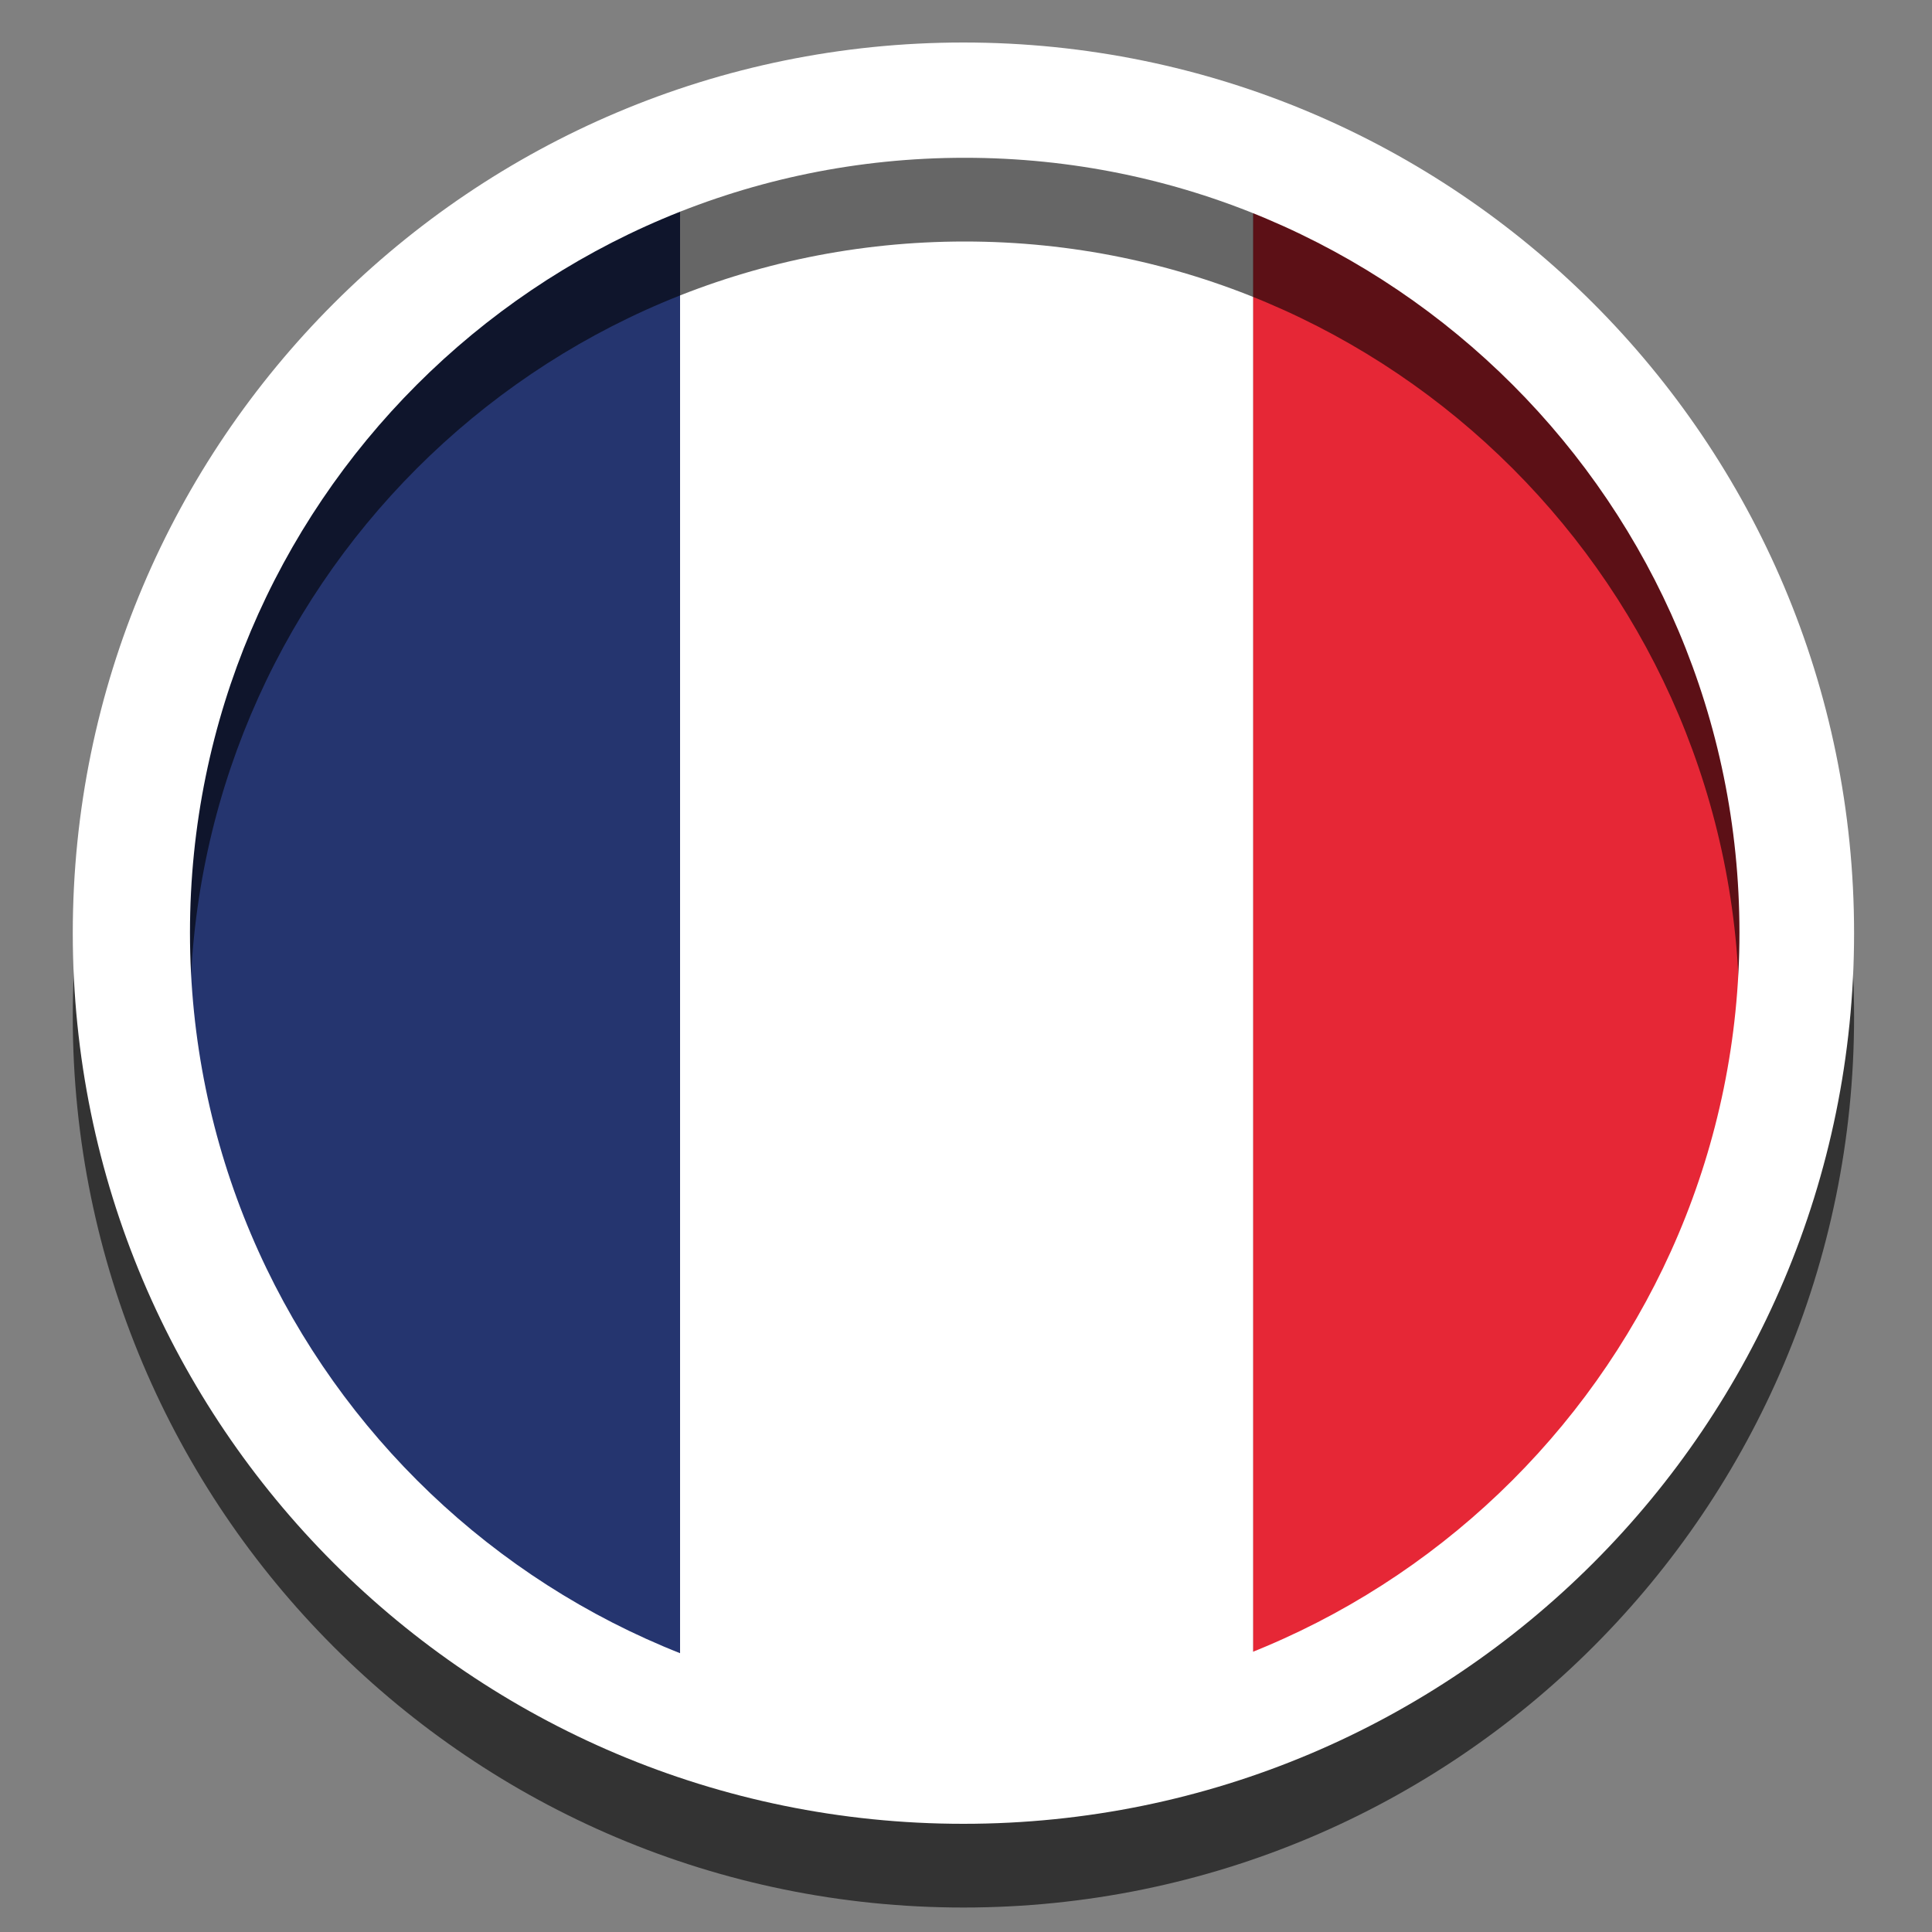
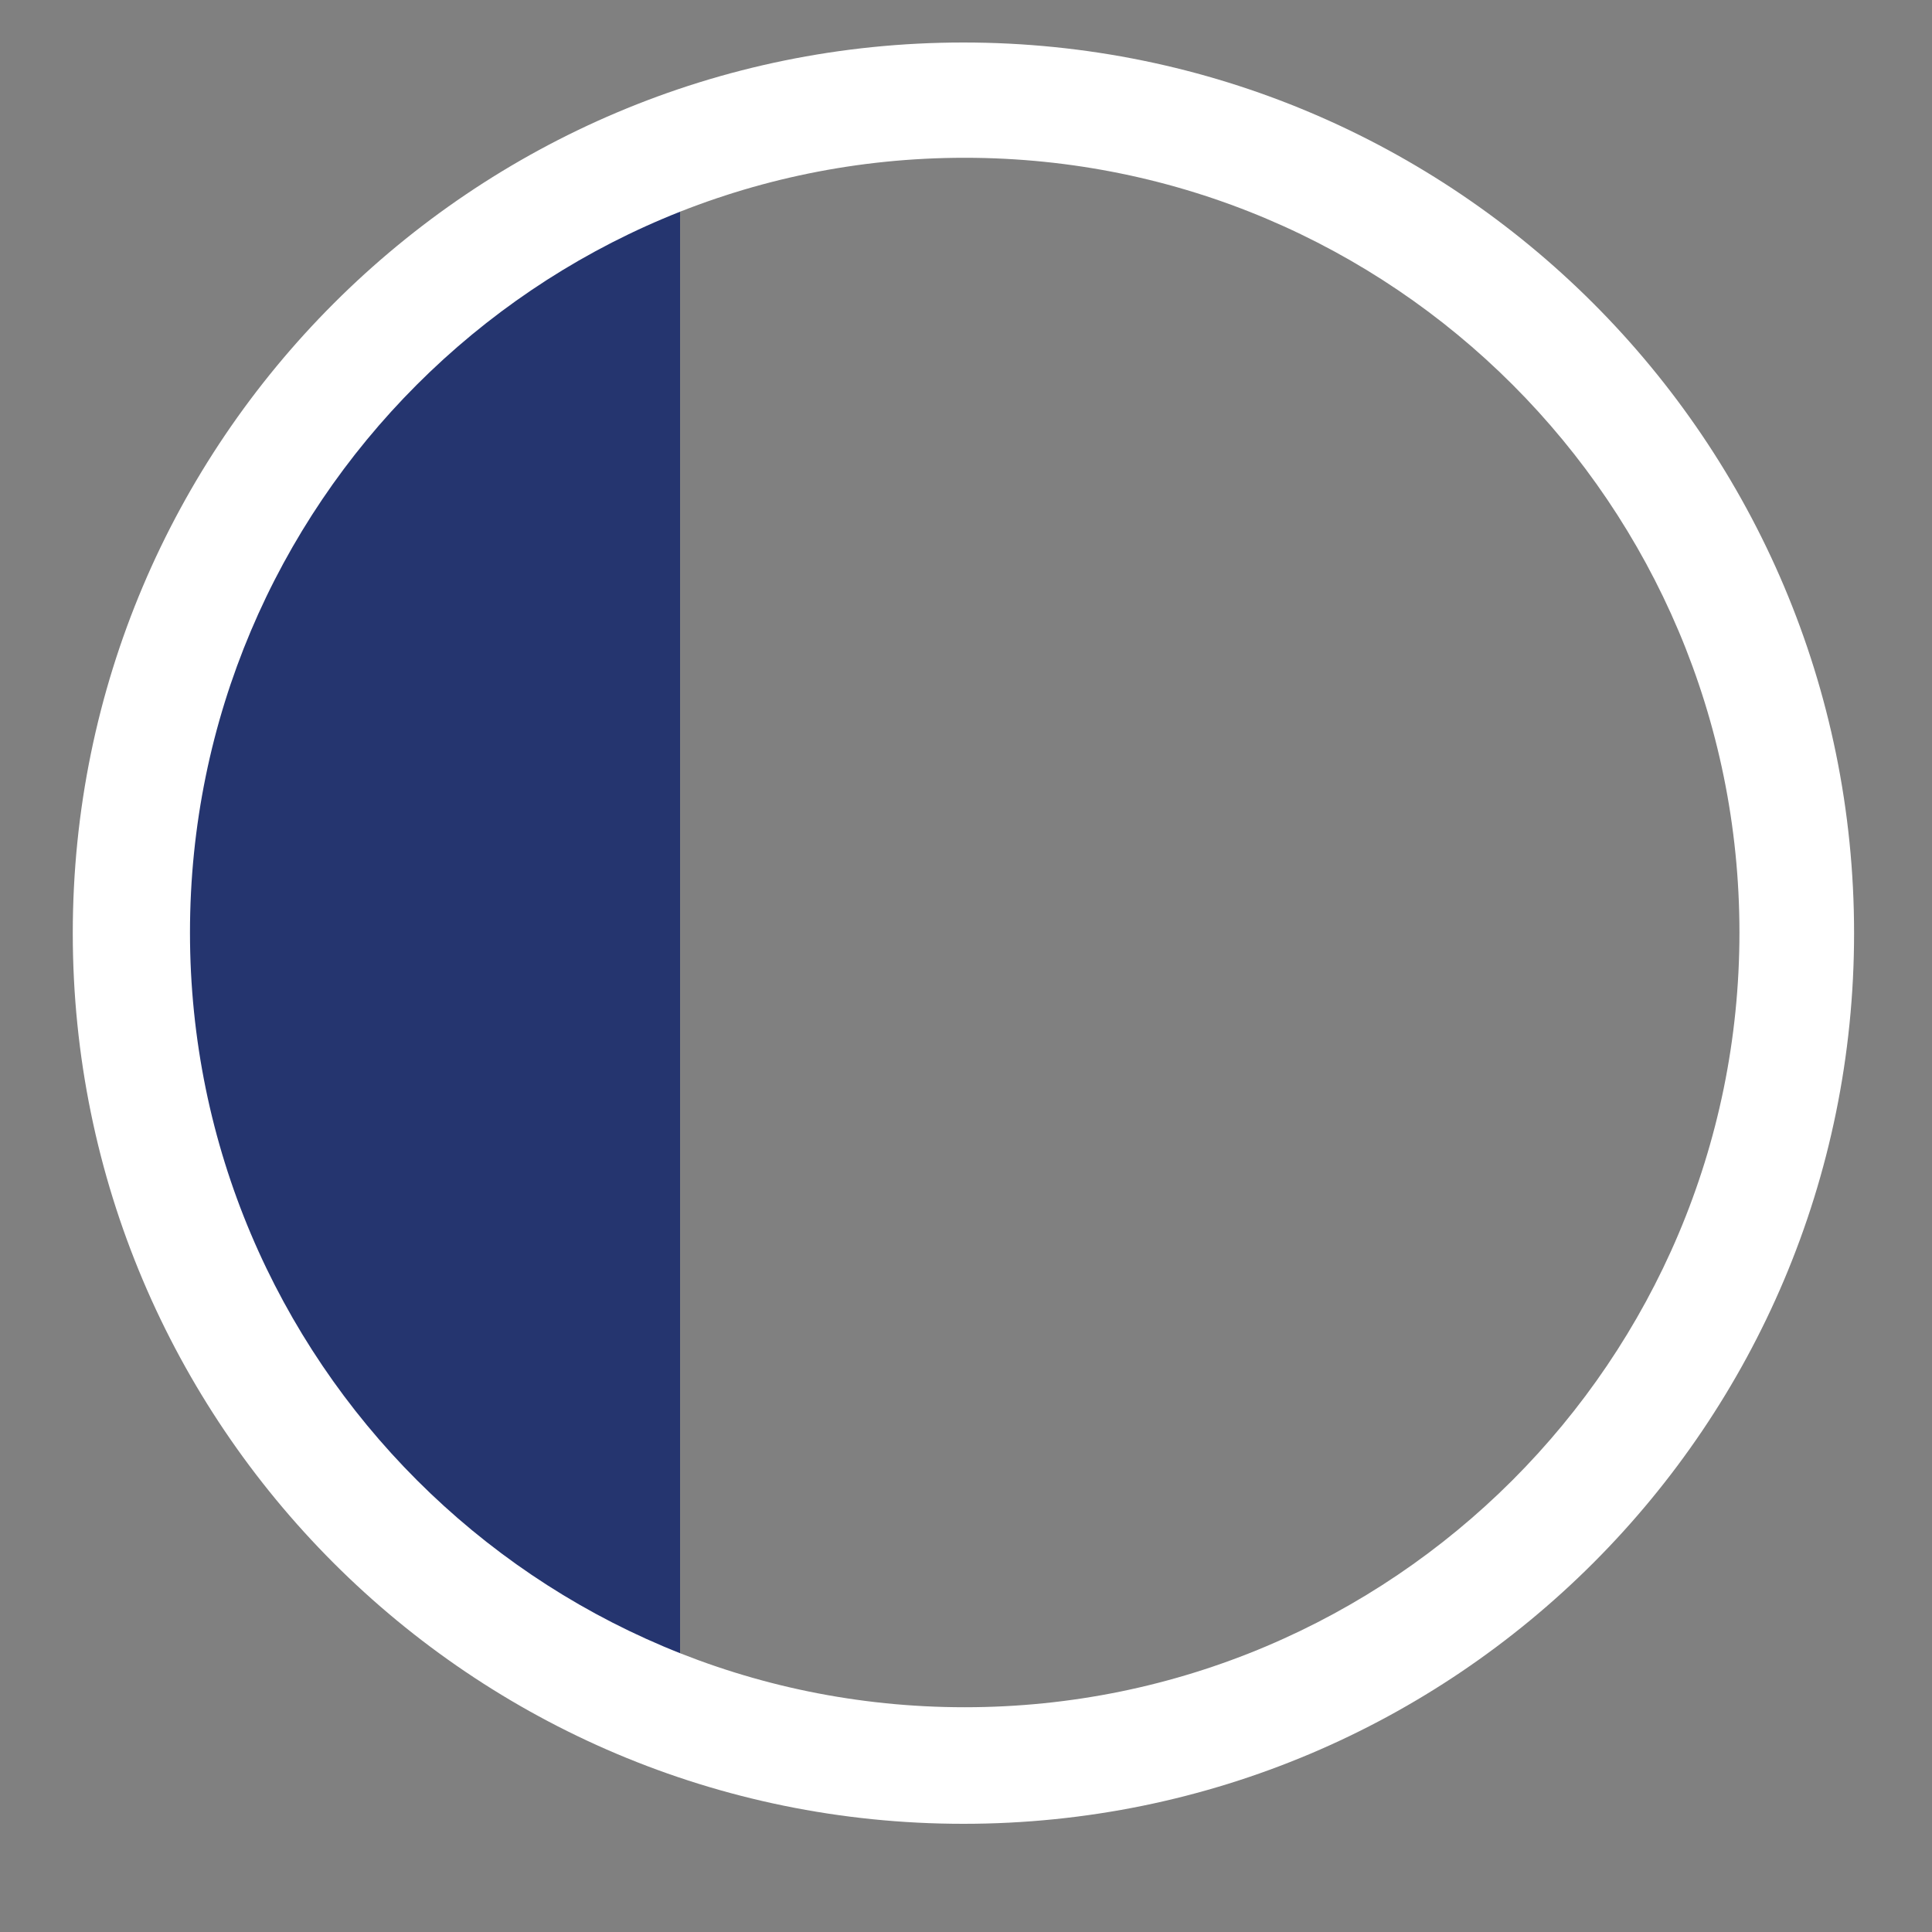
<svg xmlns="http://www.w3.org/2000/svg" version="1.1" id="CERCHIO_BIANCO" x="0px" y="0px" viewBox="0 0 300 300" enable-background="new 0 0 300 300" xml:space="preserve">
  <rect x="0" y="0" width="300" height="300" fill="#808080" stroke="none" />
  <g>
    <g id="fr">
-       <path fill="#FFFFFF" d="M105.6,26.1v240.2c14,5.3,29.2,8.1,45,8.1c15.5,0,30.3-2.7,44-7.7v-241c-13.7-5-28.5-7.7-44-7.7    C134.8,18,119.6,20.9,105.6,26.1z" />
      <path fill="#25356F" d="M22.4,146.2c0,55,34.6,101.9,83.2,120.1V26.1C57,44.4,22.4,91.3,22.4,146.2z" />
-       <path fill="#E62736" d="M278.9,146.2c0-55.4-35.1-102.6-84.3-120.5v241C243.8,248.8,278.9,201.6,278.9,146.2z" />
    </g>
-     <path opacity="0.6" d="M149.6,19.6c-76.4,0-138.3,61.9-138.3,138.3s61.9,138.3,138.3,138.3s138.3-61.9,138.3-138.3   S226,19.6,149.6,19.6z M149.8,278.1c-66.4,0-120.3-53.9-120.3-120.3S83.3,37.5,149.8,37.5s120.3,53.9,120.3,120.3   S216.2,278.1,149.8,278.1z" />
    <path fill="#FFFFFF" d="M149.6,6.6C73.3,6.6,11.3,68.5,11.3,144.9s61.9,138.3,138.3,138.3s138.3-61.9,138.3-138.3   S226,6.6,149.6,6.6z M149.8,265.1c-66.4,0-120.3-53.9-120.3-120.3S83.3,24.5,149.8,24.5s120.3,53.9,120.3,120.3   S216.2,265.1,149.8,265.1z" />
  </g>
</svg>